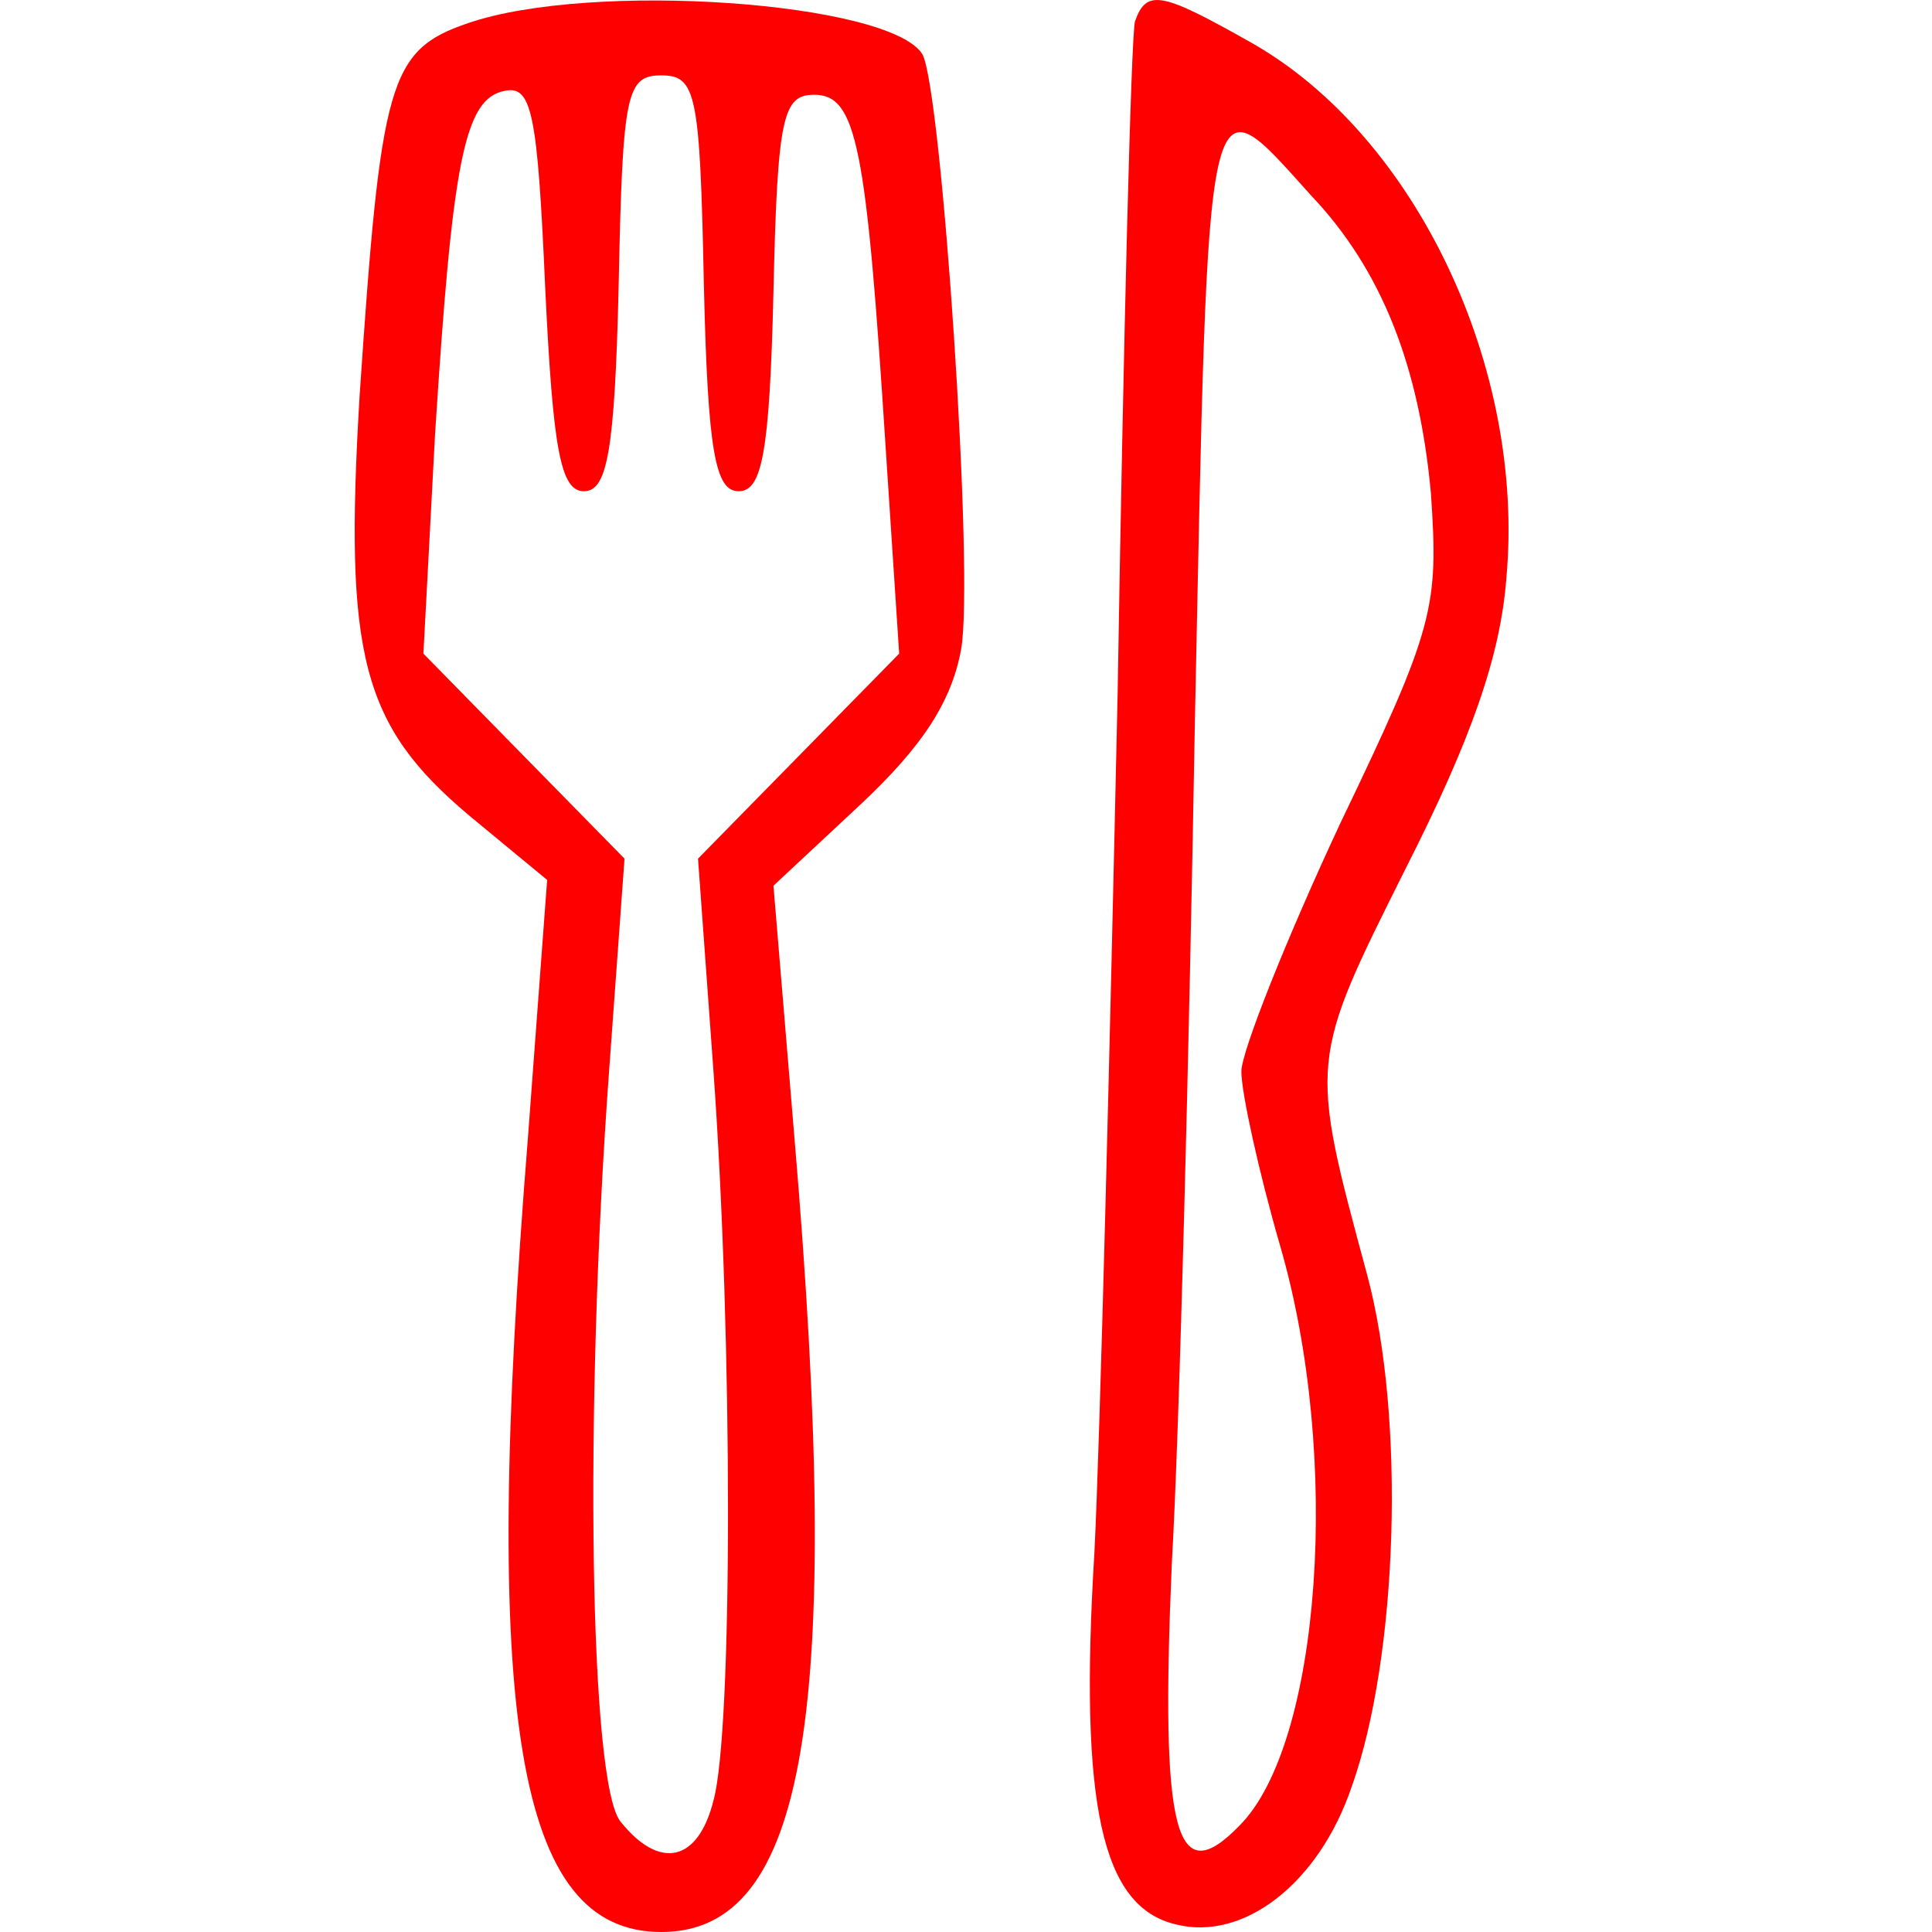
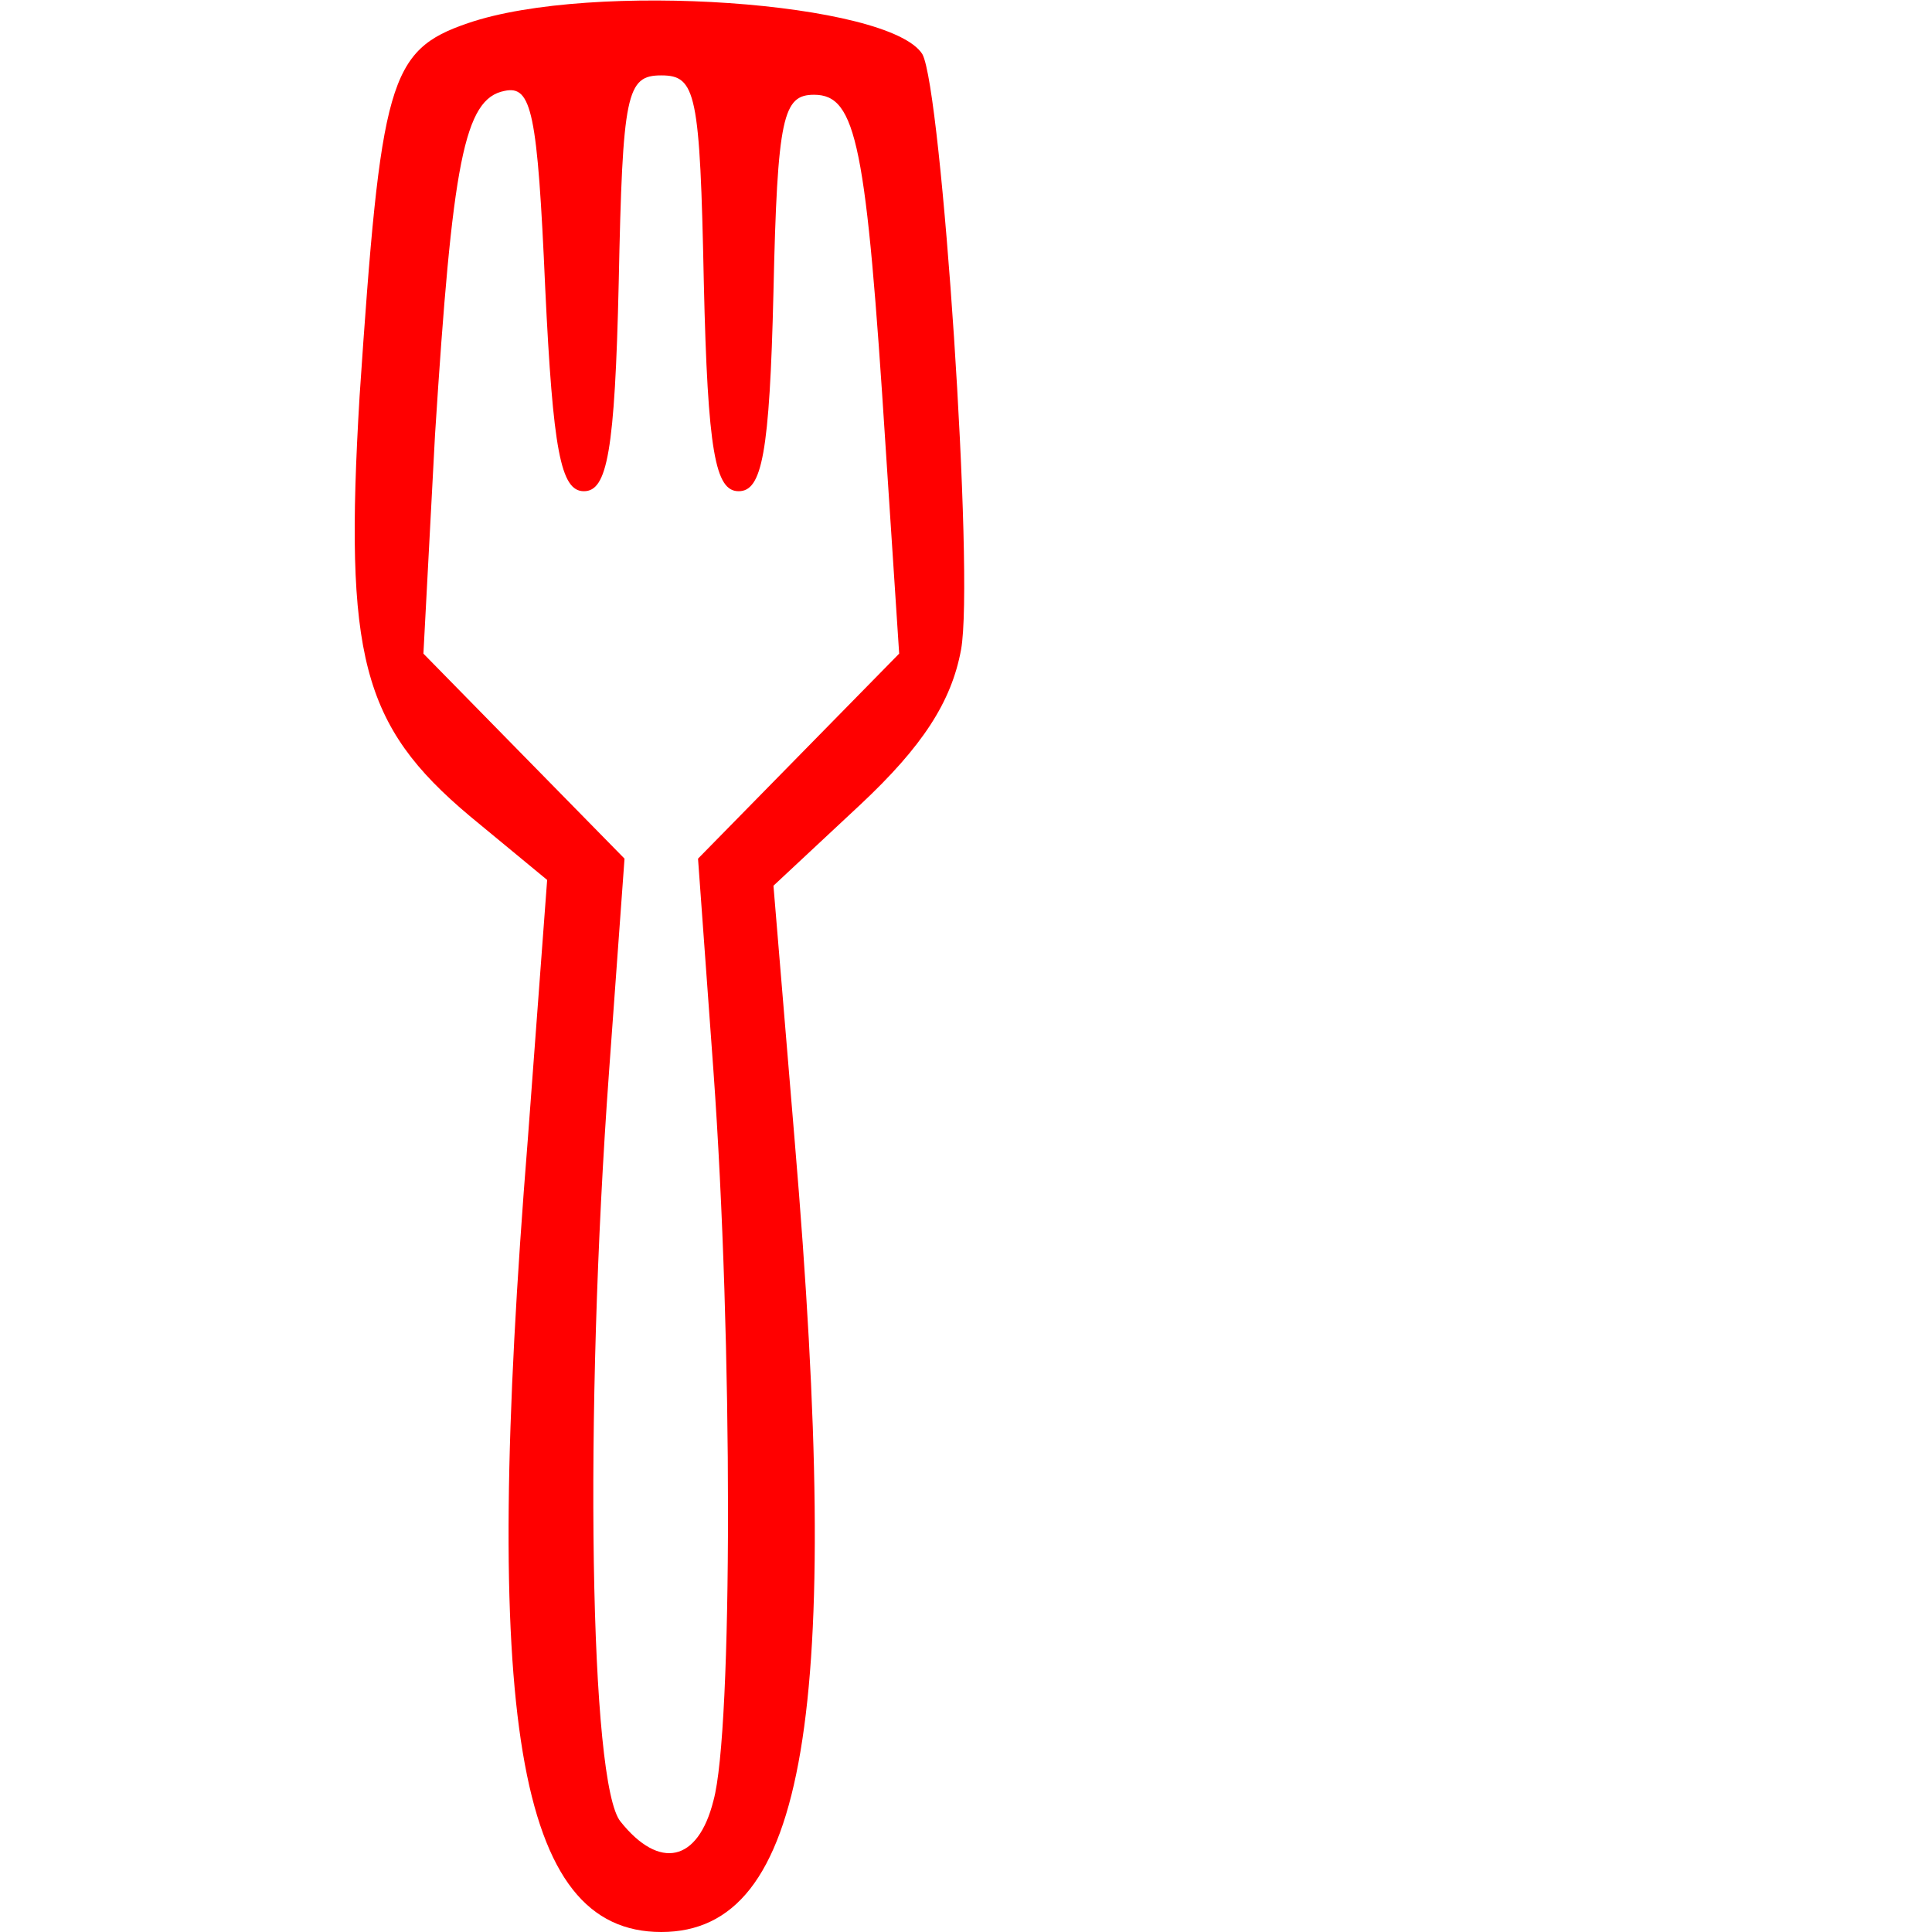
<svg xmlns="http://www.w3.org/2000/svg" width="44" height="44" viewBox="0 0 44 44" fill="none">
  <path d="M10.656 0.528C8.85 1.145 8.674 1.849 8.189 9.029C7.837 14.931 8.233 16.516 10.7 18.586L12.461 20.04L12.021 25.942C10.964 39.111 11.757 44 15.06 44C18.363 44 19.2 39.023 18.099 25.986L17.615 20.172L19.597 18.322C21.006 17.001 21.667 15.988 21.887 14.798C22.195 13.125 21.447 2.025 21.006 1.233C20.257 0.043 13.475 -0.441 10.656 0.528ZM13.298 11.187C13.827 11.187 14.003 10.306 14.091 6.43C14.179 2.114 14.267 1.717 15.06 1.717C15.853 1.717 15.941 2.114 16.029 6.43C16.117 10.306 16.293 11.187 16.822 11.187C17.35 11.187 17.527 10.35 17.615 6.65C17.703 2.642 17.835 2.158 18.54 2.158C19.509 2.158 19.729 3.303 20.169 10.174L20.478 14.886L18.187 17.221L15.897 19.555L16.249 24.4C16.69 30.522 16.69 39.419 16.249 41.005C15.897 42.414 15.016 42.591 14.135 41.489C13.43 40.653 13.298 32.24 13.871 24.4L14.223 19.555L11.933 17.221L9.643 14.886L9.907 9.909C10.303 3.699 10.568 2.246 11.492 2.07C12.109 1.937 12.241 2.554 12.417 6.562C12.594 10.262 12.77 11.187 13.298 11.187Z" fill="#FF0000" />
-   <path d="M25.849 0.485C25.761 0.793 25.585 7.708 25.453 15.812C25.276 23.916 25.056 32.725 24.924 35.368C24.572 41.138 25.1 43.428 26.774 43.825C28.315 44.221 30.033 42.9 30.782 40.697C31.839 37.746 32.015 32.285 31.134 29.026C29.813 24.137 29.813 24.181 32.015 19.776C33.513 16.825 34.173 14.931 34.306 13.169C34.746 8.369 32.235 3.083 28.492 0.969C26.466 -0.176 26.113 -0.264 25.849 0.485ZM29.857 4.449C31.487 6.166 32.324 8.369 32.588 11.232C32.764 13.83 32.676 14.271 30.518 18.763C29.284 21.406 28.271 23.96 28.271 24.401C28.271 24.885 28.668 26.691 29.152 28.365C30.562 33.21 30.077 39.728 28.227 41.578C26.774 43.076 26.422 41.798 26.686 35.632C26.862 32.593 27.082 23.96 27.214 16.385C27.523 1.41 27.434 1.762 29.857 4.449Z" fill="#FF0000" />
</svg>